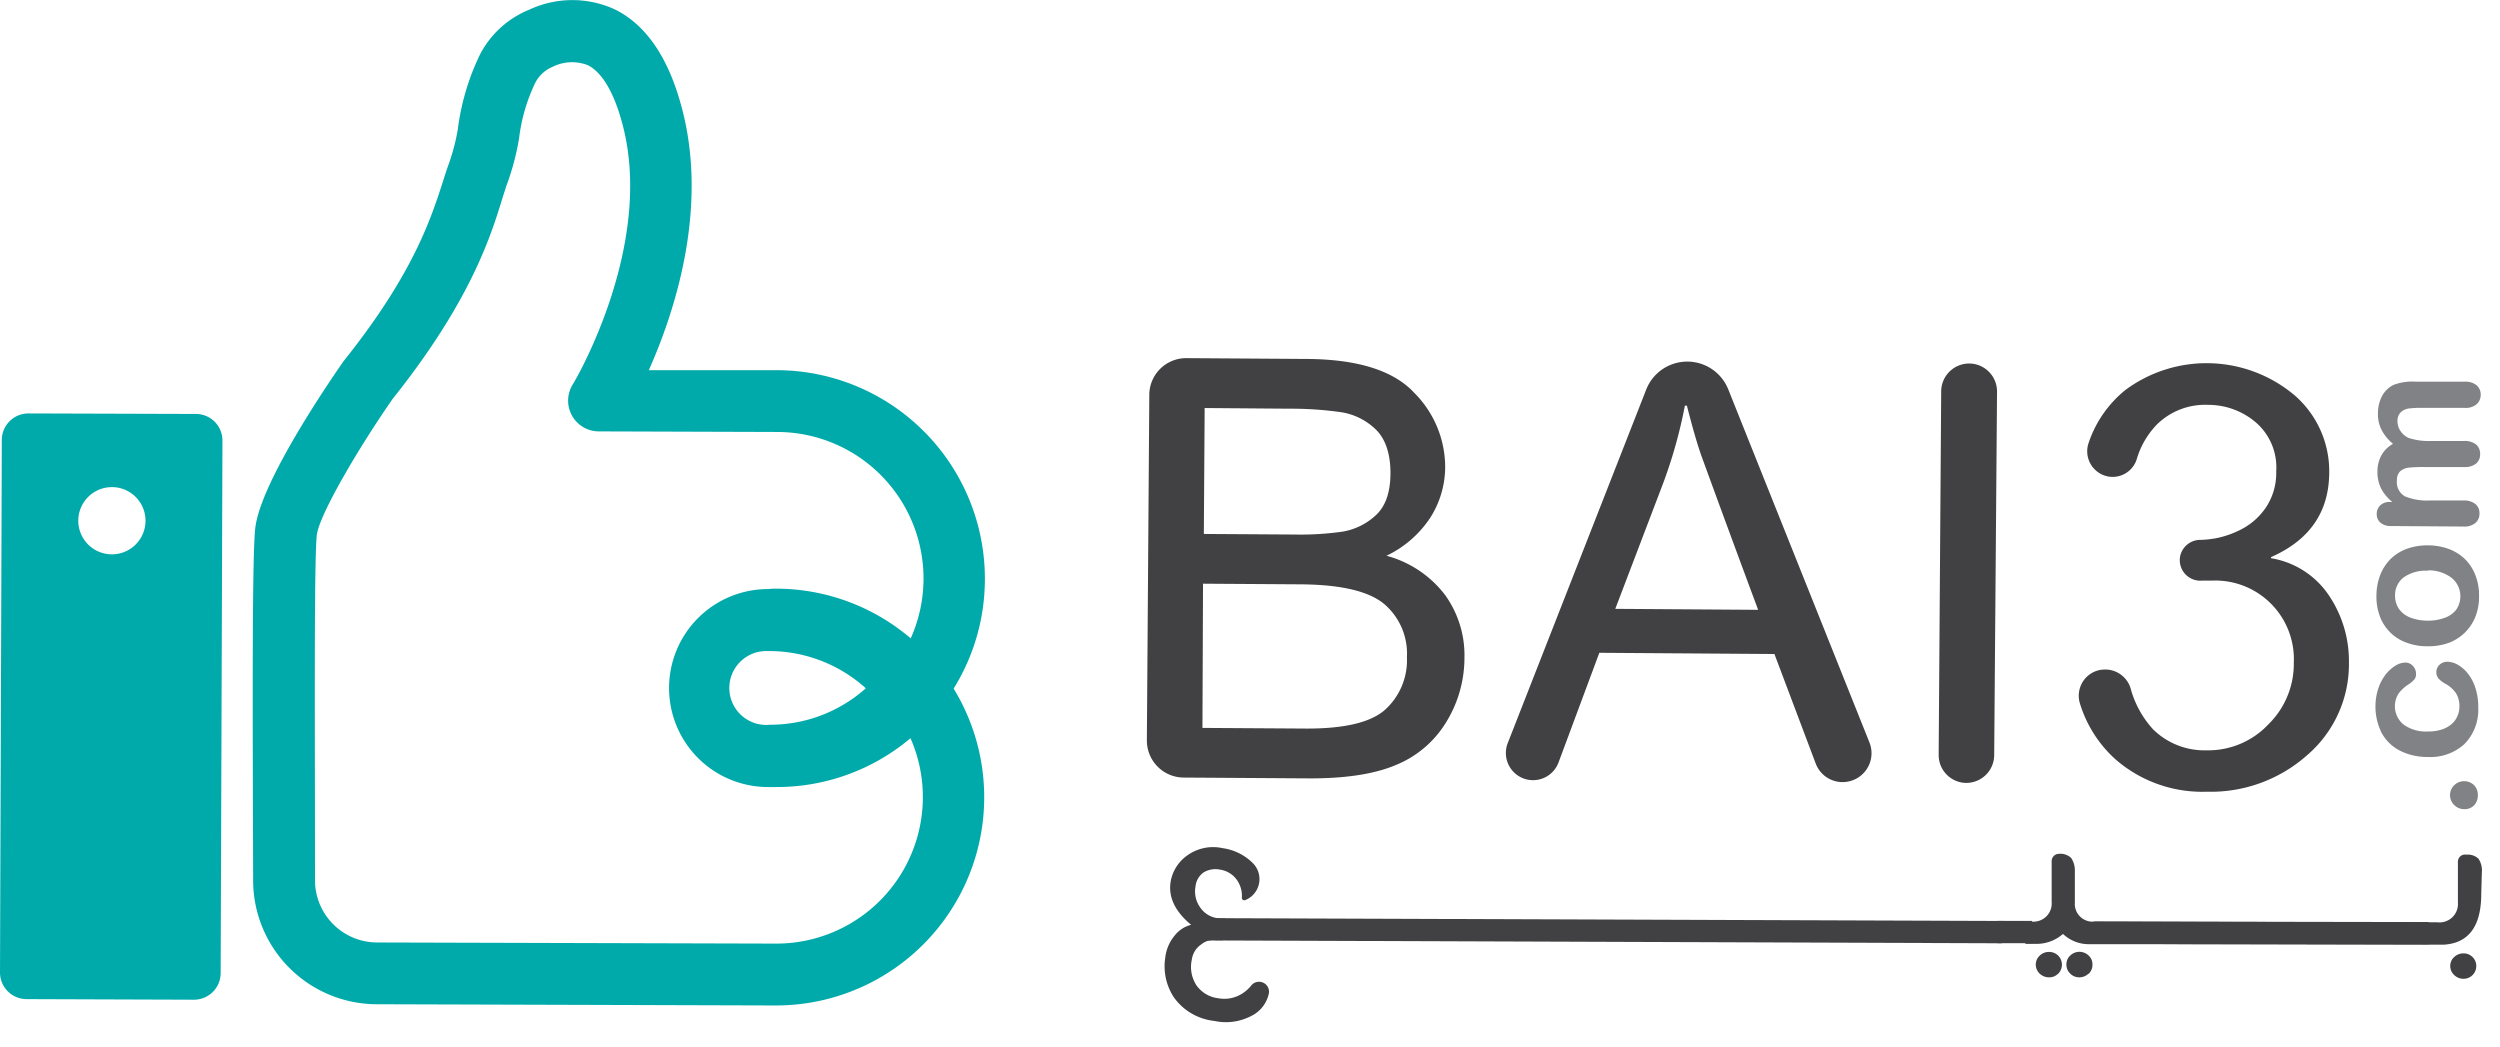
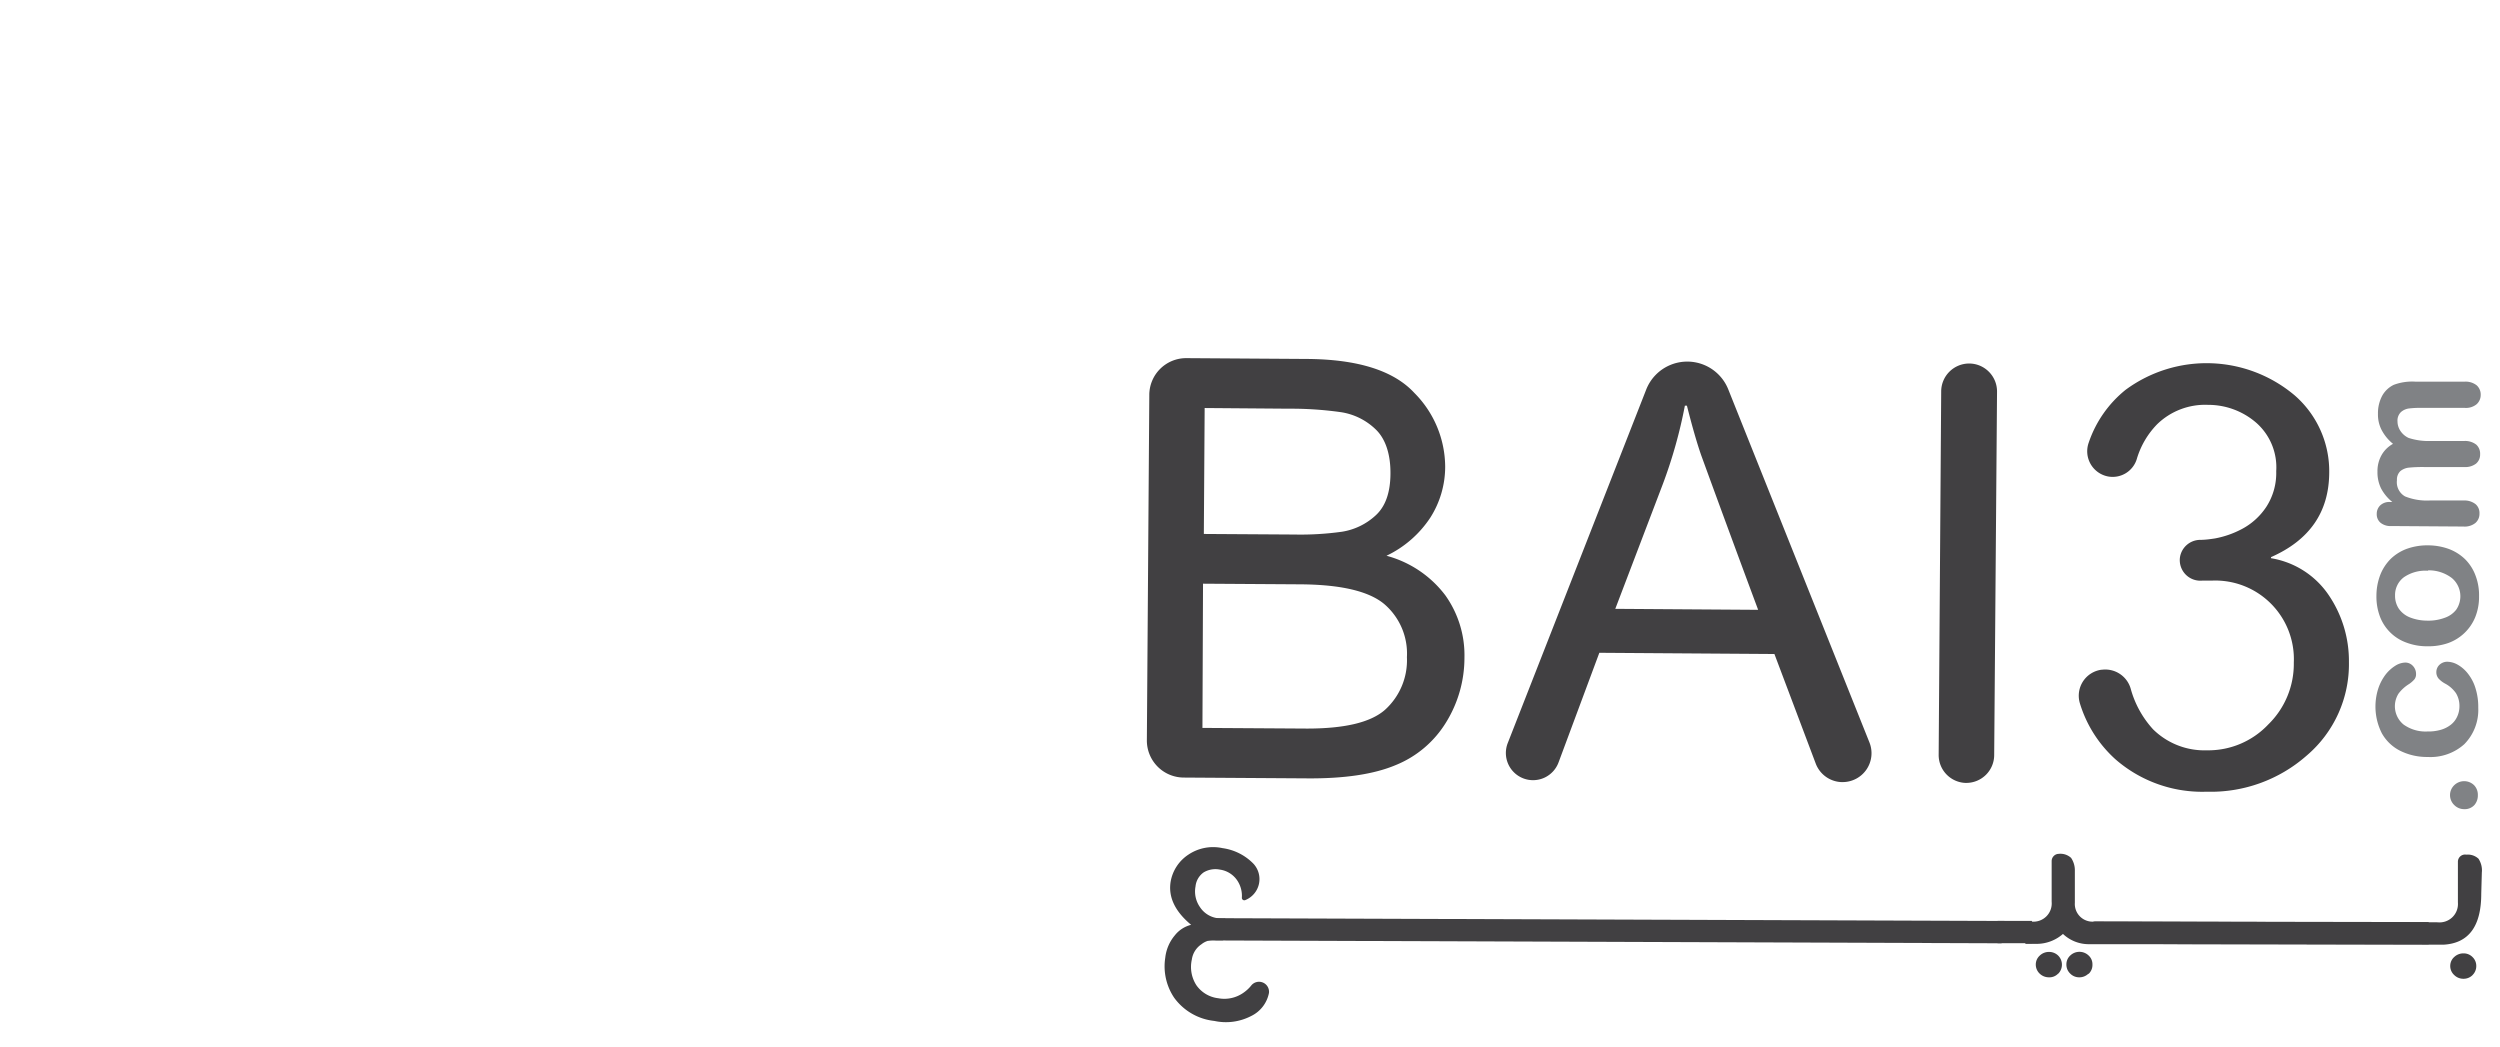
<svg xmlns="http://www.w3.org/2000/svg" width="86" height="36" viewBox="0 0 86 36">
  <g fill-rule="nonzero" fill="none">
-     <path d="M6.742 14.24.98 14.222a.916.916 0 0 0-.918.899L0 33.452a.916.916 0 0 0 .91.918l5.762.02a.918.918 0 0 0 .919-.91l.061-18.32a.913.913 0 0 0-.91-.92zm-2.634 4.8a1.156 1.156 0 1 1-.517-2.254 1.156 1.156 0 0 1 .517 2.254zM33.88 19.928a7.174 7.174 0 0 0-7.14-7.194h-4.421c.887-1.99 2.055-5.54 1.142-8.999C23.008 1.996 22.23.854 21.148.322A3.5 3.5 0 0 0 18.2.336a3.304 3.304 0 0 0-1.68 1.523 8.266 8.266 0 0 0-.77 2.582c-.074.444-.192.88-.35 1.302-.048.14-.095.28-.148.456-.412 1.269-1.003 3.187-3.43 6.222l-.042.059c-.664.96-2.837 4.188-3 5.7-.103.941-.094 5.668-.072 11.76v.373a4.262 4.262 0 0 0 4.24 4.233l13.72.042a7.163 7.163 0 0 0 6.137-10.9 7.143 7.143 0 0 0 1.075-3.76zm-7.168.322c-.092 0-.185 0-.28.014a3.405 3.405 0 1 0-.022 6.81H26.698a7.132 7.132 0 0 0 4.623-1.68 5.04 5.04 0 0 1-4.64 7.066l-13.72-.039a2.14 2.14 0 0 1-2.125-2.125v-.37c0-4.48-.036-10.62.062-11.516.072-.672 1.4-2.951 2.615-4.696 2.654-3.329 3.36-5.552 3.766-6.882.047-.151.09-.28.134-.42.2-.535.35-1.088.443-1.652.08-.666.269-1.314.56-1.918.13-.247.341-.44.599-.546.375-.186.81-.206 1.201-.056.496.244.913.95 1.198 2.036 1.12 4.2-1.68 8.915-1.719 8.96a1.058 1.058 0 0 0 .899 1.604l6.14.02a5.04 5.04 0 0 1 4.595 7.1 7.14 7.14 0 0 0-4.614-1.71h-.003zm-.302 4.687a1.271 1.271 0 1 1 0-2.54 4.959 4.959 0 0 1 3.374 1.28 4.942 4.942 0 0 1-3.316 1.254l-.058.006z" fill="#00AAAB" />
    <path d="M47.695 19.118a3.752 3.752 0 0 1 2.022 1.358c.446.625.678 1.378.66 2.145.001.784-.216 1.553-.627 2.22a3.623 3.623 0 0 1-1.741 1.479c-.747.314-1.761.466-3.044.456l-4.25-.028a1.274 1.274 0 0 1-1.263-1.268l.084-11.883a1.268 1.268 0 0 1 1.28-1.277l4.14.028c1.754.011 2.986.4 3.697 1.168a3.62 3.62 0 0 1 1.061 2.545 3.26 3.26 0 0 1-.51 1.744 3.724 3.724 0 0 1-1.509 1.313zm-6.283-.75 3.128.02a10.29 10.29 0 0 0 1.62-.096 2.212 2.212 0 0 0 1.16-.56c.339-.308.507-.784.512-1.433.006-.65-.16-1.187-.495-1.515a2.19 2.19 0 0 0-1.207-.605 12.32 12.32 0 0 0-1.806-.12l-2.884-.023-.028 4.332zm-.048 6.672 3.593.023c1.285 0 2.181-.205 2.682-.641.512-.46.791-1.127.759-1.815a2.24 2.24 0 0 0-.784-1.831c-.53-.44-1.487-.665-2.87-.675l-3.36-.022-.02 4.961zM63.378 26.905a.988.988 0 0 1-.918-.641l-1.42-3.766-6.023-.042-1.4 3.763a.935.935 0 1 1-1.747-.666L56.63 13.4a1.518 1.518 0 0 1 2.82-.011l4.86 12.154a.994.994 0 0 1-.932 1.361zm-2.898-5.927a826.353 826.353 0 0 1-1.96-5.32c-.148-.426-.31-.992-.49-1.703h-.07a16.498 16.498 0 0 1-.756 2.691l-1.638 4.298 4.914.034zM67.645 26.933a.96.96 0 0 1-.955-.966l.087-12.507a.963.963 0 0 1 .966-.955c.53.004.957.436.955.966L68.6 25.98a.96.96 0 0 1-.955.952zM78.12 19.202a2.976 2.976 0 0 1 2.013 1.308c.444.67.677 1.458.67 2.262a4.127 4.127 0 0 1-1.457 3.223 4.99 4.99 0 0 1-3.438 1.24 4.542 4.542 0 0 1-3.142-1.12 4.256 4.256 0 0 1-1.22-1.929.902.902 0 0 1 .747-1.148h.02a.91.91 0 0 1 .983.653 3.4 3.4 0 0 0 .772 1.4 2.52 2.52 0 0 0 1.851.72 2.84 2.84 0 0 0 2.111-.891 2.91 2.91 0 0 0 .877-2.122 2.705 2.705 0 0 0-2.8-2.826h-.339a.708.708 0 0 1-.778-.795.708.708 0 0 1 .674-.605c.208 0 .384-.028.532-.05a3.22 3.22 0 0 0 .922-.322c.339-.178.628-.44.84-.759a2.14 2.14 0 0 0 .344-1.232 2.041 2.041 0 0 0-.703-1.68 2.52 2.52 0 0 0-1.643-.602 2.366 2.366 0 0 0-1.753.67 2.878 2.878 0 0 0-.697 1.192.868.868 0 0 1-.986.602.882.882 0 0 1-.666-1.17 3.954 3.954 0 0 1 1.268-1.812 4.696 4.696 0 0 1 5.816.193 3.458 3.458 0 0 1 1.187 2.672c-.011 1.344-.678 2.307-2 2.89l-.005.038zM41.558 32.351v-.767l27.297.098v.767z" fill="#414042" />
    <path fill="#414042" d="M68.715 32.446v-.767h1.184v.767z" />
    <path d="M71.375 29.96v1.095a.608.608 0 0 0 .691.644l11.48.02v.767l-11.695-.006a1.29 1.29 0 0 1-.885-.353 1.37 1.37 0 0 1-.893.342h-.4v-.767h.21a.627.627 0 0 0 .694-.68v-1.4a.25.25 0 0 1 .249-.25.54.54 0 0 1 .42.14.762.762 0 0 1 .129.448zm-.577 3.534a.412.412 0 0 1-.314.126.456.456 0 0 1-.322-.13.428.428 0 0 1-.131-.313c0-.116.05-.227.137-.305a.454.454 0 0 1 .322-.126c.117 0 .23.046.314.129a.442.442 0 0 1 0 .619h-.006zm1.044 0a.445.445 0 0 1-.316.126.431.431 0 0 1-.314-.132.423.423 0 0 1-.128-.31.409.409 0 0 1 .134-.309.456.456 0 0 1 .63 0 .406.406 0 0 1 .132.308.42.42 0 0 1-.138.33v-.013z" fill="#414042" />
    <path d="M85.355 30.744c0 1.12-.432 1.704-1.296 1.753l-12.04-.028v-.765l11.833.023a.633.633 0 0 0 .7-.68v-1.4a.246.246 0 0 1 .288-.247.54.54 0 0 1 .42.14c.092.14.133.309.115.476l-.02.728zm-.3 2.8a.434.434 0 0 1-.313.126.445.445 0 0 1-.32-.132.417.417 0 0 1-.134-.31c0-.118.05-.23.138-.308a.46.46 0 0 1 .322-.124.426.426 0 0 1 .31.13.42.42 0 0 1 .126.307.428.428 0 0 1-.128.308v.003zM43.12 29.714a.778.778 0 0 1-.28 1.248.084.084 0 0 1-.12-.078.952.952 0 0 0-.157-.594.862.862 0 0 0-.597-.375.784.784 0 0 0-.56.095.672.672 0 0 0-.28.482.938.938 0 0 0 .152.711.86.86 0 0 0 .56.375c.102.018.206.023.31.017l.056.445c.026.185.056.216-.142.306h-.227a.638.638 0 0 0-.501.134.753.753 0 0 0-.334.524 1.16 1.16 0 0 0 .157.89c.175.248.447.41.748.445a1.14 1.14 0 0 0 .876-.193c.1-.07.19-.153.266-.25a.344.344 0 0 1 .605.264 1.12 1.12 0 0 1-.61.79c-.39.203-.84.264-1.269.17a1.96 1.96 0 0 1-1.383-.8 1.932 1.932 0 0 1-.305-1.375c.031-.284.146-.552.33-.77.142-.18.339-.306.56-.361-.56-.465-.794-.964-.703-1.496a1.4 1.4 0 0 1 .608-.918c.345-.232.77-.313 1.176-.224.405.056.78.245 1.064.538z" fill="#414042" />
    <path d="M85.238 27.353a.498.498 0 0 1-.118.339.45.45 0 0 1-.356.143.476.476 0 0 1-.336-.14.473.473 0 0 1-.006-.68c.191-.19.5-.19.69 0 .085.091.13.213.126.338zM84.19 22.764a.753.753 0 0 1 .348.098c.135.076.254.178.35.3.119.15.21.32.266.504.069.22.102.45.098.68a1.68 1.68 0 0 1-.48 1.254c-.345.309-.8.467-1.262.44a2.072 2.072 0 0 1-.944-.213 1.484 1.484 0 0 1-.632-.605 2.03 2.03 0 0 1-.115-1.556 1.68 1.68 0 0 1 .257-.476c.094-.118.208-.218.336-.297a.678.678 0 0 1 .33-.101c.101 0 .197.043.264.118a.4.4 0 0 1 .106.28.28.28 0 0 1-.056.179.913.913 0 0 1-.182.16c-.14.086-.264.198-.364.33a.815.815 0 0 0 .171 1.064c.24.171.53.256.823.24.153.004.305-.015.451-.055.127-.035.246-.094.35-.174a.745.745 0 0 0 .221-.28.84.84 0 0 0 .079-.358.84.84 0 0 0-.118-.448 1.064 1.064 0 0 0-.367-.328.862.862 0 0 1-.23-.174.336.336 0 0 1-.08-.226c0-.102.045-.199.123-.264a.39.39 0 0 1 .257-.092zM83.53 18.76a2.1 2.1 0 0 1 .714.126c.209.079.4.2.56.356.157.158.279.35.355.56.086.228.127.472.12.716a1.85 1.85 0 0 1-.131.712 1.58 1.58 0 0 1-.927.89c-.23.079-.473.117-.717.112a1.996 1.996 0 0 1-.722-.126 1.52 1.52 0 0 1-.913-.899 1.96 1.96 0 0 1-.12-.711c0-.245.044-.488.131-.717.081-.21.207-.401.367-.56.161-.152.352-.27.56-.344.232-.08.477-.12.723-.115zm0 .874a1.308 1.308 0 0 0-.84.226.764.764 0 0 0-.3.628.795.795 0 0 0 .129.45.84.84 0 0 0 .389.303c.191.074.394.11.6.109.203.005.405-.029.596-.1a.84.84 0 0 0 .392-.28.818.818 0 0 0-.154-1.087 1.308 1.308 0 0 0-.82-.263l.008.014zM83.616 15.17h1.157a.622.622 0 0 1 .411.126.42.42 0 0 1 .132.33.403.403 0 0 1-.137.32.608.608 0 0 1-.412.12h-1.386c-.17-.002-.34.004-.51.02a.56.56 0 0 0-.296.118.4.4 0 0 0-.12.313.56.56 0 0 0 .28.56c.266.106.553.154.84.14h1.175a.619.619 0 0 1 .41.126.403.403 0 0 1 .134.325.414.414 0 0 1-.14.322.59.59 0 0 1-.41.123l-2.486-.017a.54.54 0 0 1-.372-.117.378.378 0 0 1-.126-.297.403.403 0 0 1 .12-.297.454.454 0 0 1 .33-.117h.085a1.5 1.5 0 0 1-.387-.468 1.252 1.252 0 0 1-.123-.574 1.12 1.12 0 0 1 .135-.56 1.01 1.01 0 0 1 .4-.398 1.523 1.523 0 0 1-.392-.476 1.156 1.156 0 0 1-.126-.56 1.271 1.271 0 0 1 .143-.613.896.896 0 0 1 .406-.383c.237-.087.49-.123.742-.107h1.697a.608.608 0 0 1 .411.129c.09.085.14.204.135.328a.423.423 0 0 1-.143.322.577.577 0 0 1-.409.123h-1.462a3.36 3.36 0 0 0-.45.02.515.515 0 0 0-.28.125.406.406 0 0 0-.118.32c0 .116.036.23.1.327.07.105.167.188.28.241.246.08.504.116.762.106z" fill="#808285" />
  </g>
</svg>